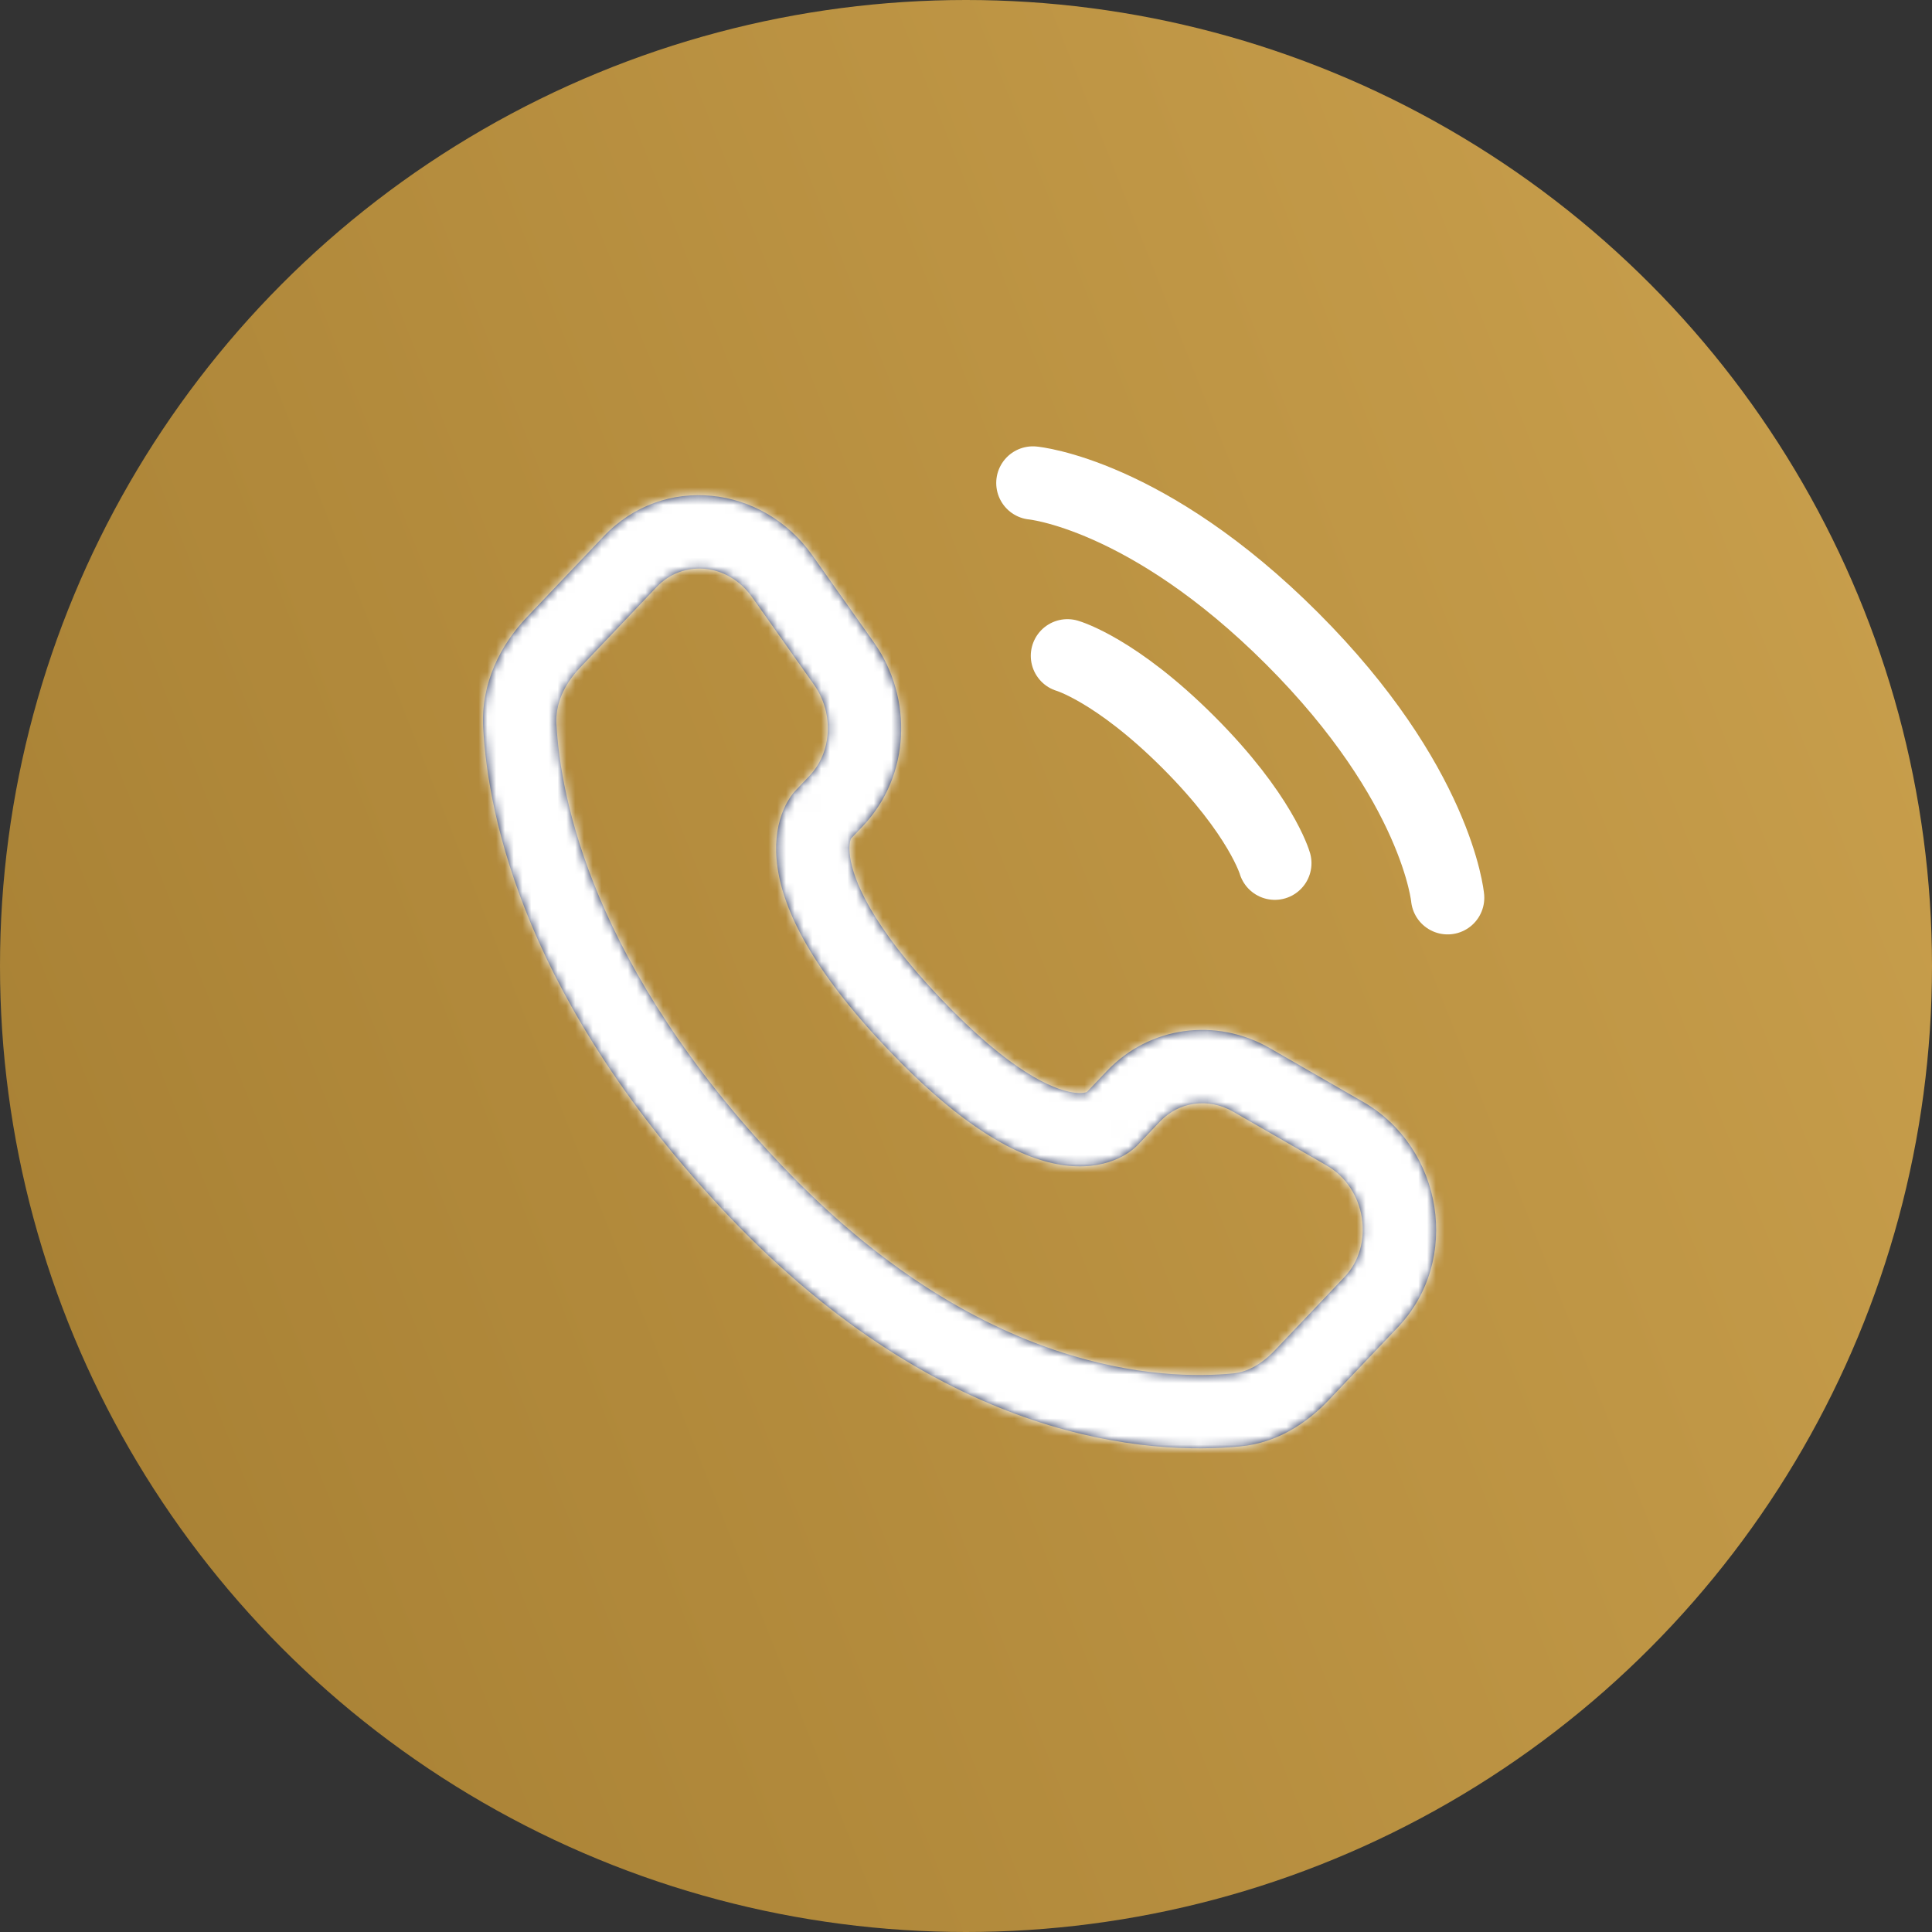
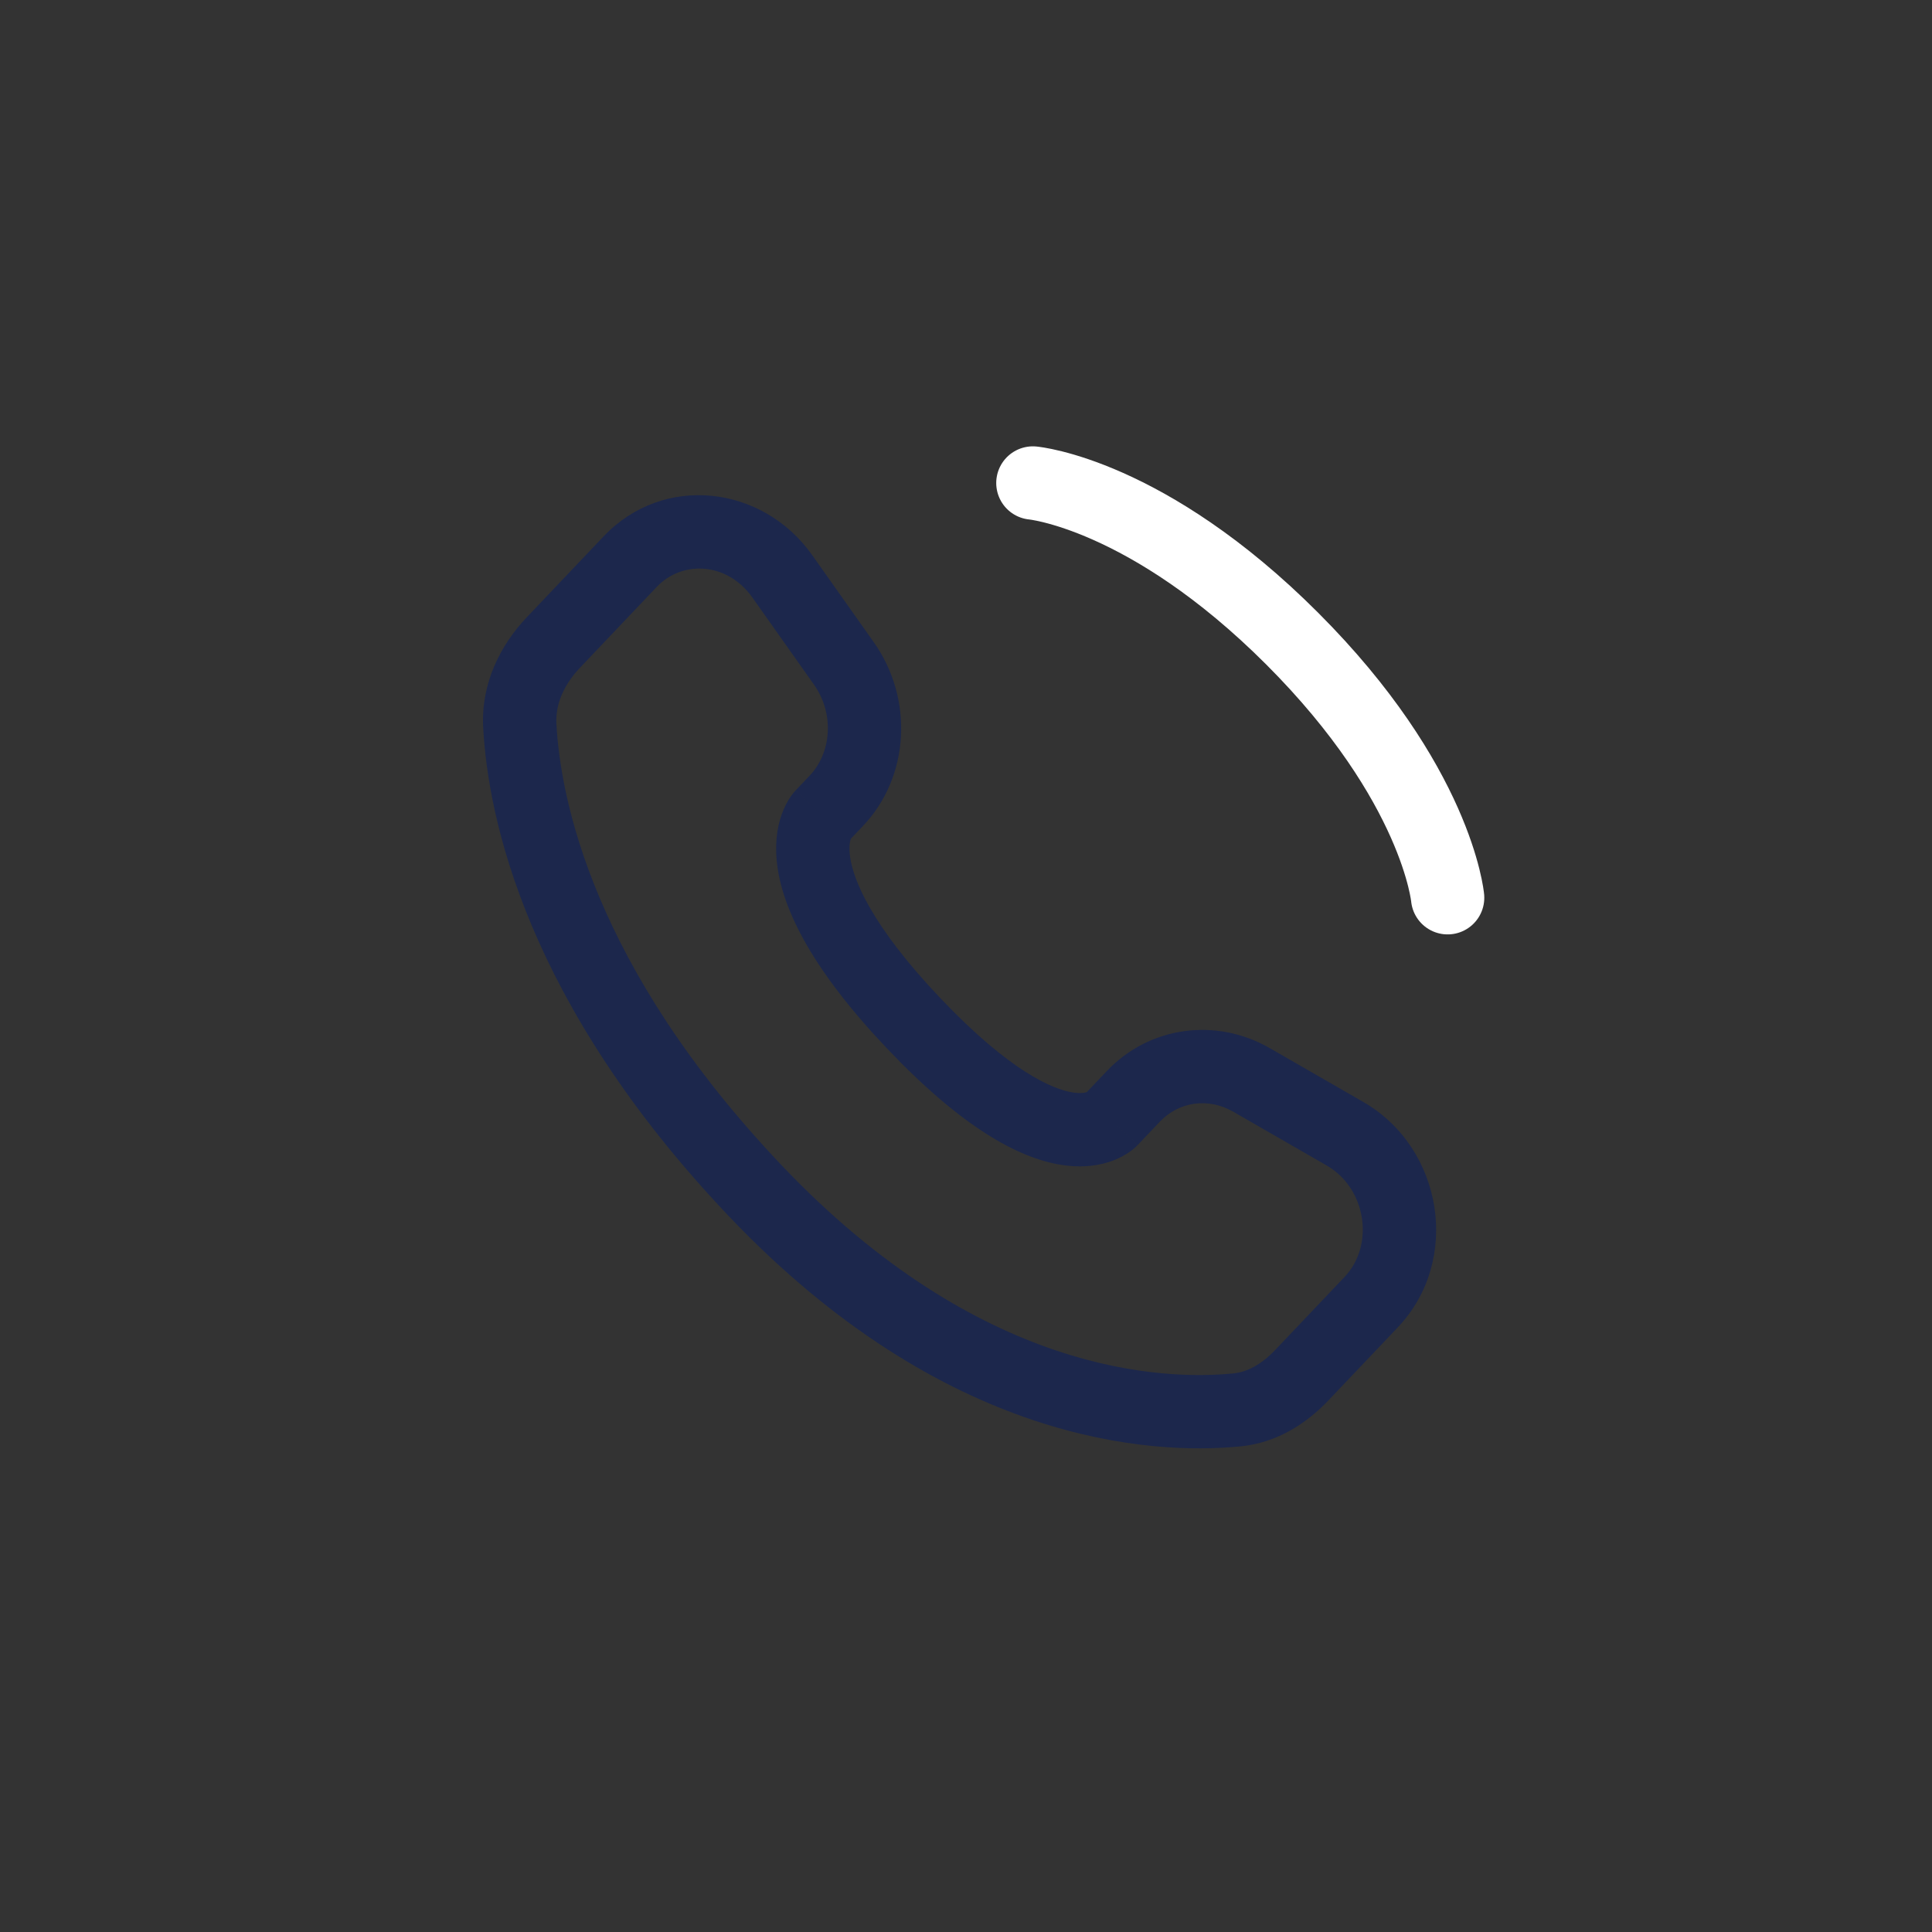
<svg xmlns="http://www.w3.org/2000/svg" width="220" height="220" viewBox="0 0 220 220" fill="none">
  <rect x="0" y="0" width="220" height="220" fill="#333333" stroke="none" />
-   <circle cx="110" cy="110" r="110" fill="url(#paint0_linear_41_547)" />
  <path d="M117.616 55C117.616 55 130.604 56.181 147.134 72.71C163.663 89.24 164.844 102.228 164.844 102.228" stroke="white" stroke-width="8.349" stroke-linecap="round" />
-   <path d="M121.552 74.679C121.552 74.679 127.062 76.253 135.327 84.518C143.591 92.783 145.166 98.293 145.166 98.293" stroke="white" stroke-width="8.349" stroke-linecap="round" />
  <mask id="path-4-inside-1_41_547" fill="white">
-     <path d="M129.552 130.382L132.088 127.714L126.034 121.964L123.499 124.633L129.552 130.382ZM140.429 126.59L151.063 132.711L155.228 125.475L144.594 119.354L140.429 126.59ZM153.115 145.4L145.208 153.725L151.261 159.474L159.168 151.15L153.115 145.4ZM140.451 156.392C132.464 157.18 111.623 156.507 89.003 132.692L82.95 138.442C107.603 164.397 131.12 165.702 141.271 164.7L140.451 156.392ZM89.003 132.692C67.429 109.978 63.81 90.819 63.359 82.416L55.022 82.863C55.575 93.156 59.945 114.222 82.95 138.442L89.003 132.692ZM96.658 95.751L98.254 94.07L92.201 88.321L90.605 90.001L96.658 95.751ZM99.508 73.145L92.49 63.219L85.673 68.038L92.691 77.965L99.508 73.145ZM68.735 61.079L59.999 70.276L66.052 76.026L74.788 66.828L68.735 61.079ZM93.631 92.876C90.605 90.001 90.601 90.005 90.597 90.009C90.596 90.011 90.592 90.015 90.589 90.018C90.584 90.023 90.578 90.029 90.573 90.035C90.562 90.047 90.55 90.059 90.539 90.072C90.516 90.098 90.491 90.125 90.465 90.155C90.413 90.215 90.355 90.284 90.294 90.361C90.172 90.516 90.034 90.706 89.888 90.933C89.597 91.388 89.281 91.987 89.014 92.738C88.47 94.267 88.174 96.29 88.544 98.818C89.272 103.783 92.525 110.46 101.026 119.41L107.079 113.661C99.134 105.295 97.176 100.142 96.805 97.607C96.626 96.384 96.808 95.74 96.88 95.537C96.92 95.424 96.947 95.392 96.921 95.433C96.908 95.452 96.883 95.489 96.841 95.542C96.82 95.569 96.794 95.599 96.764 95.634C96.749 95.652 96.733 95.67 96.715 95.689C96.706 95.699 96.697 95.709 96.688 95.719C96.683 95.725 96.678 95.73 96.673 95.735C96.671 95.738 96.667 95.742 96.665 95.743C96.662 95.747 96.658 95.751 93.631 92.876ZM101.026 119.41C109.502 128.334 115.904 131.842 120.788 132.635C123.294 133.042 125.323 132.717 126.859 132.112C127.61 131.816 128.204 131.468 128.649 131.152C128.872 130.994 129.057 130.844 129.207 130.713C129.282 130.647 129.347 130.586 129.405 130.53C129.434 130.503 129.46 130.476 129.485 130.452C129.497 130.44 129.509 130.427 129.52 130.416C129.526 130.41 129.531 130.405 129.537 130.399C129.539 130.396 129.543 130.392 129.544 130.391C129.548 130.386 129.552 130.382 126.526 127.508C123.499 124.633 123.503 124.629 123.507 124.625C123.508 124.623 123.512 124.619 123.514 124.617C123.519 124.612 123.524 124.607 123.529 124.602C123.539 124.592 123.548 124.582 123.557 124.572C123.576 124.554 123.594 124.536 123.611 124.52C123.644 124.488 123.675 124.46 123.701 124.436C123.754 124.39 123.794 124.36 123.819 124.342C123.872 124.304 123.866 124.317 123.795 124.345C123.688 124.387 123.182 124.566 122.126 124.395C119.885 124.031 115.051 122.053 107.079 113.661L101.026 119.41ZM92.49 63.219C86.848 55.239 75.56 53.893 68.735 61.079L74.788 66.828C77.698 63.765 82.821 64.005 85.673 68.038L92.49 63.219ZM63.359 82.416C63.24 80.194 64.207 77.968 66.052 76.026L59.999 70.276C57.016 73.416 54.749 77.778 55.022 82.863L63.359 82.416ZM145.208 153.725C143.655 155.36 142.03 156.236 140.451 156.392L141.271 164.7C145.429 164.29 148.794 162.072 151.261 159.474L145.208 153.725ZM98.254 94.07C103.64 88.4 104.021 79.528 99.508 73.145L92.691 77.965C95.041 81.288 94.681 85.71 92.201 88.321L98.254 94.07ZM151.063 132.711C155.631 135.34 156.526 141.81 153.115 145.4L159.168 151.15C166.431 143.503 164.316 130.706 155.228 125.475L151.063 132.711ZM132.088 127.714C134.233 125.455 137.575 124.947 140.429 126.59L144.594 119.354C138.48 115.835 130.897 116.844 126.034 121.964L132.088 127.714Z" />
-   </mask>
+     </mask>
  <path d="M129.552 130.382L132.088 127.714L126.034 121.964L123.499 124.633L129.552 130.382ZM140.429 126.59L151.063 132.711L155.228 125.475L144.594 119.354L140.429 126.59ZM153.115 145.4L145.208 153.725L151.261 159.474L159.168 151.15L153.115 145.4ZM140.451 156.392C132.464 157.18 111.623 156.507 89.003 132.692L82.95 138.442C107.603 164.397 131.12 165.702 141.271 164.7L140.451 156.392ZM89.003 132.692C67.429 109.978 63.81 90.819 63.359 82.416L55.022 82.863C55.575 93.156 59.945 114.222 82.95 138.442L89.003 132.692ZM96.658 95.751L98.254 94.07L92.201 88.321L90.605 90.001L96.658 95.751ZM99.508 73.145L92.49 63.219L85.673 68.038L92.691 77.965L99.508 73.145ZM68.735 61.079L59.999 70.276L66.052 76.026L74.788 66.828L68.735 61.079ZM93.631 92.876C90.605 90.001 90.601 90.005 90.597 90.009C90.596 90.011 90.592 90.015 90.589 90.018C90.584 90.023 90.578 90.029 90.573 90.035C90.562 90.047 90.55 90.059 90.539 90.072C90.516 90.098 90.491 90.125 90.465 90.155C90.413 90.215 90.355 90.284 90.294 90.361C90.172 90.516 90.034 90.706 89.888 90.933C89.597 91.388 89.281 91.987 89.014 92.738C88.47 94.267 88.174 96.29 88.544 98.818C89.272 103.783 92.525 110.46 101.026 119.41L107.079 113.661C99.134 105.295 97.176 100.142 96.805 97.607C96.626 96.384 96.808 95.74 96.88 95.537C96.92 95.424 96.947 95.392 96.921 95.433C96.908 95.452 96.883 95.489 96.841 95.542C96.82 95.569 96.794 95.599 96.764 95.634C96.749 95.652 96.733 95.67 96.715 95.689C96.706 95.699 96.697 95.709 96.688 95.719C96.683 95.725 96.678 95.73 96.673 95.735C96.671 95.738 96.667 95.742 96.665 95.743C96.662 95.747 96.658 95.751 93.631 92.876ZM101.026 119.41C109.502 128.334 115.904 131.842 120.788 132.635C123.294 133.042 125.323 132.717 126.859 132.112C127.61 131.816 128.204 131.468 128.649 131.152C128.872 130.994 129.057 130.844 129.207 130.713C129.282 130.647 129.347 130.586 129.405 130.53C129.434 130.503 129.46 130.476 129.485 130.452C129.497 130.44 129.509 130.427 129.52 130.416C129.526 130.41 129.531 130.405 129.537 130.399C129.539 130.396 129.543 130.392 129.544 130.391C129.548 130.386 129.552 130.382 126.526 127.508C123.499 124.633 123.503 124.629 123.507 124.625C123.508 124.623 123.512 124.619 123.514 124.617C123.519 124.612 123.524 124.607 123.529 124.602C123.539 124.592 123.548 124.582 123.557 124.572C123.576 124.554 123.594 124.536 123.611 124.52C123.644 124.488 123.675 124.46 123.701 124.436C123.754 124.39 123.794 124.36 123.819 124.342C123.872 124.304 123.866 124.317 123.795 124.345C123.688 124.387 123.182 124.566 122.126 124.395C119.885 124.031 115.051 122.053 107.079 113.661L101.026 119.41ZM92.49 63.219C86.848 55.239 75.56 53.893 68.735 61.079L74.788 66.828C77.698 63.765 82.821 64.005 85.673 68.038L92.49 63.219ZM63.359 82.416C63.24 80.194 64.207 77.968 66.052 76.026L59.999 70.276C57.016 73.416 54.749 77.778 55.022 82.863L63.359 82.416ZM145.208 153.725C143.655 155.36 142.03 156.236 140.451 156.392L141.271 164.7C145.429 164.29 148.794 162.072 151.261 159.474L145.208 153.725ZM98.254 94.07C103.64 88.4 104.021 79.528 99.508 73.145L92.691 77.965C95.041 81.288 94.681 85.71 92.201 88.321L98.254 94.07ZM151.063 132.711C155.631 135.34 156.526 141.81 153.115 145.4L159.168 151.15C166.431 143.503 164.316 130.706 155.228 125.475L151.063 132.711ZM132.088 127.714C134.233 125.455 137.575 124.947 140.429 126.59L144.594 119.354C138.48 115.835 130.897 116.844 126.034 121.964L132.088 127.714Z" fill="#1C274C" />
  <path d="M140.429 126.59L138.017 125.202L142.841 127.978L140.429 126.59ZM151.063 132.711L148.651 131.322L153.475 134.099L151.063 132.711ZM141.271 164.7L138.501 164.974L144.04 164.427L141.271 164.7ZM55.022 82.863L54.873 80.085L55.171 85.642L55.022 82.863ZM98.254 94.07L96.338 96.088L100.171 92.052L98.254 94.07ZM99.508 73.145L101.115 75.418L97.902 70.873L99.508 73.145ZM128.442 125.49L125.415 122.615L121.582 126.651L124.609 129.525L128.442 125.49ZM127.144 126.857L130.171 129.731L134.004 125.696L130.977 122.821L127.144 126.857ZM140.099 121.584L138.017 125.202L142.841 127.978L144.923 124.36L140.099 121.584ZM150.733 127.705L148.651 131.322L153.475 134.099L155.557 130.481L150.733 127.705ZM154.225 150.293L157.252 153.168L161.085 149.132L158.058 146.257L154.225 150.293ZM150.151 154.581L147.124 151.707L143.291 155.742L146.318 158.617L150.151 154.581ZM138.091 160.819L138.501 164.974L144.04 164.427L143.63 160.273L138.091 160.819ZM87.893 137.585L90.919 134.71L87.086 130.674L84.06 133.549L87.893 137.585ZM59.042 79.861L54.873 80.085L55.171 85.642L59.34 85.419L59.042 79.861ZM93.311 93.213L96.338 96.088L100.171 92.052L97.144 89.178L93.311 93.213ZM97.707 77.828L101.115 75.418L97.902 70.873L94.493 73.283L97.707 77.828ZM87.475 63.356L84.066 65.766L87.28 70.311L90.688 67.901L87.475 63.356ZM69.845 65.971L72.872 68.846L76.705 64.811L73.678 61.936L69.845 65.971ZM64.942 71.133L61.915 68.258L58.082 72.294L61.109 75.169L64.942 71.133ZM105.969 118.553L108.996 115.679L105.163 111.643L102.136 114.518L105.969 118.553ZM134.004 125.696L127.951 119.946L124.118 123.982L130.171 129.731L134.004 125.696ZM153.475 134.099L157.64 126.863L152.816 124.087L148.651 131.322L153.475 134.099ZM142.182 117.966L138.017 125.201L142.841 127.978L147.006 120.743L142.182 117.966ZM143.291 155.742L149.345 161.492L153.178 157.456L147.124 151.707L143.291 155.742ZM161.085 149.132L155.031 143.382L151.198 147.418L157.252 153.168L161.085 149.132ZM87.086 130.674L81.033 136.424L84.866 140.46L90.919 134.71L87.086 130.674ZM144.04 164.427L143.22 156.118L137.681 156.665L138.501 164.974L144.04 164.427ZM63.21 79.637L54.873 80.085L55.171 85.642L63.508 85.195L63.21 79.637ZM100.171 92.052L94.118 86.303L90.284 90.338L96.338 96.088L100.171 92.052ZM90.883 60.946L84.066 65.766L87.28 70.311L94.097 65.491L90.883 60.946ZM94.298 80.237L101.115 75.418L97.902 70.873L91.085 75.693L94.298 80.237ZM58.082 72.294L64.135 78.044L67.969 74.008L61.915 68.258L58.082 72.294ZM76.705 64.811L70.651 59.061L66.818 63.096L72.872 68.846L76.705 64.811ZM102.943 121.428L108.996 115.679L105.163 111.643L99.109 117.393L102.943 121.428ZM123.499 124.633L119.463 120.799L115.63 124.835L119.666 128.669L123.499 124.633ZM132.088 127.714L136.123 131.547L136.123 131.546L132.088 127.714ZM140.429 126.59L143.206 121.766L143.206 121.766L140.429 126.59ZM151.063 132.711L153.839 127.887L153.839 127.887L151.063 132.711ZM159.168 151.15L163.204 154.983L163.204 154.983L159.168 151.15ZM145.208 153.725L141.172 149.891L141.172 149.892L145.208 153.725ZM141.271 164.7L141.817 170.239L141.818 170.239L141.271 164.7ZM89.003 132.692L84.967 136.525L84.967 136.525L89.003 132.692ZM55.022 82.863L60.58 82.565L60.58 82.565L55.022 82.863ZM98.254 94.07L94.219 90.237L94.219 90.237L98.254 94.07ZM99.508 73.145L94.963 76.359L94.964 76.359L99.508 73.145ZM85.673 68.038L81.128 71.252L81.128 71.252L85.673 68.038ZM74.788 66.828L70.753 62.995L70.753 62.995L74.788 66.828ZM59.999 70.276L55.963 66.443L55.963 66.443L59.999 70.276ZM107.079 113.661L103.044 117.494L103.044 117.494L107.079 113.661ZM129.552 130.382L125.719 134.418L129.755 138.251L133.588 134.216L129.552 130.382ZM126.034 121.964L130.069 125.797L130.07 125.797L126.034 121.964ZM155.228 125.475L152.451 130.299L152.451 130.299L155.228 125.475ZM144.594 119.354L147.371 114.53L147.371 114.53L144.594 119.354ZM153.115 145.4L149.079 141.567L149.079 141.567L153.115 145.4ZM151.261 159.474L147.226 155.641L147.225 155.641L151.261 159.474ZM140.451 156.392L139.904 150.853L139.904 150.853L140.451 156.392ZM82.95 138.442L86.985 134.609L86.985 134.609L82.95 138.442ZM63.359 82.416L57.801 82.714L57.801 82.714L63.359 82.416ZM96.658 95.751L92.825 99.787L96.861 103.62L100.694 99.584L96.658 95.751ZM92.201 88.321L88.165 84.487L88.165 84.487L92.201 88.321ZM90.605 90.001L86.569 86.168L82.736 90.204L86.771 94.037L90.605 90.001ZM92.49 63.219L97.035 60.005L97.035 60.005L92.49 63.219ZM92.691 77.965L97.236 74.752L97.236 74.752L92.691 77.965ZM68.735 61.079L72.77 64.912L72.77 64.912L68.735 61.079ZM66.052 76.026L70.088 79.859L70.088 79.859L66.052 76.026ZM93.631 92.876L97.464 88.841V88.841L93.631 92.876ZM90.597 90.009L86.579 86.157L86.543 86.195L86.507 86.234L90.597 90.009ZM90.589 90.018L86.534 86.206L86.525 86.215L86.516 86.224L90.589 90.018ZM90.573 90.035L94.65 93.824L94.66 93.813L90.573 90.035ZM90.539 90.072L86.42 86.328L86.42 86.328L90.539 90.072ZM90.465 90.155L86.265 86.502L86.263 86.505L90.465 90.155ZM90.294 90.361L85.929 86.907L90.294 90.361ZM89.888 90.933L85.201 87.932L85.2 87.933L89.888 90.933ZM89.014 92.738L83.77 90.872L83.77 90.873L89.014 92.738ZM88.544 98.818L94.051 98.011L94.051 98.011L88.544 98.818ZM101.026 119.41L96.99 123.244L96.99 123.244L101.026 119.41ZM96.805 97.607L91.298 98.414L91.298 98.414L96.805 97.607ZM96.88 95.537L102.123 97.403L102.124 97.403L96.88 95.537ZM96.921 95.433L92.233 92.432L92.231 92.435L96.921 95.433ZM96.841 95.542L101.202 99L101.207 98.995L96.841 95.542ZM96.764 95.634L100.96 99.292L100.965 99.285L96.764 95.634ZM96.715 95.689L100.835 99.432L100.84 99.426L96.715 95.689ZM96.688 95.719L92.611 91.93L92.605 91.936L92.599 91.942L96.688 95.719ZM96.673 95.735L92.631 91.908L92.621 91.92L92.61 91.931L96.673 95.735ZM96.665 95.743L92.643 91.896L92.631 91.908L92.619 91.921L96.665 95.743ZM120.788 132.635L119.896 138.129L119.896 138.129L120.788 132.635ZM126.859 132.112L128.9 137.29L128.901 137.289L126.859 132.112ZM128.649 131.152L131.869 135.692L131.872 135.69L128.649 131.152ZM129.207 130.713L125.544 126.522L125.537 126.528L129.207 130.713ZM129.405 130.53L125.588 126.48L125.557 126.508L125.528 126.537L129.405 130.53ZM129.52 130.416L125.584 126.48L125.536 126.528L125.49 126.577L129.52 130.416ZM129.537 130.399L125.601 126.463L129.537 130.399ZM129.544 130.391L133.48 134.326L133.611 134.195L133.733 134.056L129.544 130.391ZM123.507 124.625L127.442 128.561L127.832 128.171L128.138 127.712L123.507 124.625ZM123.514 124.617L119.578 120.681L119.36 120.899L119.168 121.14L123.514 124.617ZM123.557 124.572L119.681 120.578L119.59 120.666L119.504 120.758L123.557 124.572ZM123.611 124.52L127.479 128.522L123.611 124.52ZM123.701 124.436L127.367 128.625L127.377 128.616L127.388 128.606L123.701 124.436ZM123.819 124.342L126.998 128.911L127.024 128.893L127.05 128.874L123.819 124.342ZM123.795 124.345L121.757 119.166L121.756 119.166L123.795 124.345ZM122.126 124.395L121.234 129.888L121.234 129.889L122.126 124.395ZM133.588 134.216L136.123 131.547L128.052 123.88L125.517 126.549L133.588 134.216ZM121.999 118.131L119.463 120.799L127.534 128.466L130.069 125.797L121.999 118.131ZM119.666 128.669L125.719 134.418L133.385 126.347L127.332 120.597L119.666 128.669ZM137.652 131.414L148.286 137.534L153.839 127.887L143.206 121.766L137.652 131.414ZM158.004 120.651L147.371 114.53L141.817 124.178L152.451 130.299L158.004 120.651ZM149.079 141.567L141.172 149.891L149.243 157.558L157.15 149.233L149.079 141.567ZM155.297 163.307L163.204 154.983L155.133 147.317L147.226 155.641L155.297 163.307ZM139.904 150.853C133.361 151.499 114.305 151.249 93.038 128.859L84.967 136.525C108.942 161.766 131.566 162.862 140.998 161.931L139.904 150.853ZM78.914 142.275C104.923 169.658 130.225 171.384 141.817 170.239L140.724 159.161C132.014 160.021 110.282 159.136 86.985 134.609L78.914 142.275ZM93.039 128.859C72.418 107.149 69.3 89.261 68.917 82.118L57.801 82.714C58.32 92.377 62.44 112.808 84.967 136.525L93.039 128.859ZM49.464 83.162C50.084 94.713 54.956 117.051 78.914 142.275L86.985 134.609C64.934 111.394 61.065 91.598 60.58 82.565L49.464 83.162ZM100.694 99.584L102.29 97.903L94.219 90.237L92.622 91.918L100.694 99.584ZM88.165 84.487L86.569 86.168L94.64 93.834L96.237 92.154L88.165 84.487ZM86.771 94.037L92.825 99.787L100.491 91.715L94.438 85.966L86.771 94.037ZM104.053 69.932L97.035 60.005L87.945 66.432L94.963 76.359L104.053 69.932ZM81.128 71.252L88.147 81.178L97.236 74.752L90.218 64.825L81.128 71.252ZM64.699 57.245L55.963 66.443L64.034 74.109L72.77 64.912L64.699 57.245ZM70.088 79.859L78.824 70.661L70.753 62.995L62.016 72.193L70.088 79.859ZM97.464 88.841C95.952 87.404 95.187 86.679 94.797 86.312C94.612 86.137 94.484 86.018 94.398 85.939C94.391 85.933 94.251 85.803 94.083 85.668C94.03 85.626 93.924 85.542 93.784 85.445C93.682 85.374 93.363 85.154 92.914 84.948C92.581 84.795 91.294 84.224 89.596 84.534C87.633 84.893 86.519 86.22 86.579 86.157L94.614 93.862C94.675 93.798 93.561 95.125 91.599 95.484C89.901 95.795 88.615 95.223 88.282 95.07C87.834 94.865 87.517 94.646 87.416 94.576C87.279 94.48 87.176 94.398 87.126 94.359C87.025 94.278 86.952 94.213 86.937 94.2C86.912 94.178 86.896 94.163 86.896 94.163C86.895 94.163 86.912 94.178 86.961 94.224C87.007 94.266 87.072 94.328 87.164 94.414C87.534 94.763 88.284 95.473 89.798 96.912L97.464 88.841ZM86.507 86.234C86.512 86.228 86.517 86.224 86.52 86.22C86.523 86.217 86.526 86.214 86.528 86.212C86.532 86.207 86.535 86.204 86.537 86.202C86.539 86.2 86.54 86.198 86.541 86.198C86.542 86.197 86.542 86.196 86.543 86.196C86.543 86.196 86.543 86.196 86.543 86.196C86.542 86.196 86.542 86.197 86.541 86.198C86.54 86.199 86.537 86.202 86.534 86.206L94.644 93.83C94.642 93.832 94.641 93.834 94.641 93.833C94.641 93.833 94.641 93.833 94.642 93.832C94.642 93.832 94.643 93.831 94.644 93.83C94.646 93.829 94.649 93.825 94.654 93.82C94.656 93.817 94.66 93.813 94.665 93.808C94.668 93.804 94.676 93.796 94.687 93.785L86.507 86.234ZM86.516 86.224C86.518 86.222 86.519 86.221 86.519 86.221C86.519 86.221 86.519 86.221 86.518 86.222C86.517 86.223 86.516 86.224 86.515 86.225C86.511 86.23 86.499 86.242 86.486 86.257L94.66 93.813C94.655 93.818 94.652 93.822 94.65 93.824C94.648 93.826 94.647 93.828 94.647 93.827C94.647 93.827 94.647 93.827 94.648 93.826C94.648 93.826 94.65 93.824 94.651 93.823C94.653 93.821 94.657 93.816 94.662 93.811L86.516 86.224ZM86.496 86.246C86.476 86.267 86.45 86.295 86.42 86.328L94.657 93.816C94.651 93.823 94.648 93.826 94.65 93.824L86.496 86.246ZM86.42 86.328C86.371 86.382 86.32 86.44 86.265 86.502L94.664 93.808C94.662 93.811 94.66 93.813 94.658 93.816L86.42 86.328ZM86.263 86.505C86.159 86.625 86.047 86.759 85.929 86.907L94.659 93.815C94.664 93.808 94.667 93.805 94.666 93.806L86.263 86.505ZM85.929 86.907C85.698 87.2 85.451 87.541 85.201 87.932L94.576 93.933C94.616 93.87 94.646 93.831 94.659 93.815L85.929 86.907ZM85.2 87.933C84.698 88.718 84.189 89.695 83.77 90.872L94.258 94.605C94.374 94.278 94.497 94.057 94.577 93.932L85.2 87.933ZM83.77 90.873C82.912 93.285 82.539 96.228 83.037 99.624L94.051 98.011C93.808 96.353 94.028 95.248 94.258 94.604L83.77 90.873ZM83.037 99.624C84.002 106.21 88.12 113.905 96.99 123.244L105.062 115.577C96.93 107.016 94.541 101.356 94.051 98.011L83.037 99.624ZM111.115 109.828C103.54 101.852 102.446 97.716 102.312 96.8L91.298 98.414C91.906 102.569 94.728 108.738 103.044 117.494L111.115 109.828ZM102.312 96.8C102.282 96.598 102.302 96.579 102.289 96.714C102.283 96.781 102.269 96.877 102.241 97.001C102.213 97.128 102.173 97.263 102.123 97.403L91.636 93.671C91.249 94.757 90.991 96.321 91.298 98.414L102.312 96.8ZM102.124 97.403C102.07 97.554 102.001 97.719 101.914 97.895C101.892 97.939 101.869 97.985 101.843 98.033C101.831 98.055 101.816 98.084 101.797 98.117C101.792 98.126 101.785 98.138 101.777 98.154C101.772 98.161 101.765 98.174 101.756 98.189C101.754 98.194 101.728 98.24 101.693 98.297C101.682 98.315 101.655 98.359 101.638 98.386C101.61 98.43 101.522 98.562 101.461 98.649C101.262 98.912 96.741 100.978 92.569 98.873C91.452 96.395 91.726 93.443 91.823 93.206C91.86 93.122 91.919 92.996 91.939 92.953C91.952 92.927 91.974 92.884 91.983 92.866C92.001 92.832 92.015 92.805 92.021 92.793C92.044 92.751 92.062 92.718 92.065 92.713C92.132 92.593 92.191 92.498 92.233 92.432L101.608 98.433C101.663 98.347 101.729 98.241 101.797 98.118C101.799 98.113 101.818 98.08 101.84 98.038C101.847 98.026 101.861 97.999 101.878 97.965C101.888 97.948 101.909 97.904 101.922 97.878C101.943 97.835 102.002 97.71 102.039 97.626C102.135 97.388 102.41 94.436 101.293 91.958C97.121 89.853 92.6 91.919 92.4 92.183C92.34 92.269 92.252 92.401 92.224 92.445C92.207 92.472 92.18 92.516 92.169 92.534C92.134 92.592 92.108 92.638 92.105 92.642C92.097 92.657 92.089 92.67 92.085 92.677C92.076 92.693 92.069 92.706 92.064 92.715C92.046 92.749 92.029 92.778 92.016 92.803C91.989 92.855 91.962 92.907 91.936 92.959C91.832 93.17 91.73 93.407 91.635 93.672L102.124 97.403ZM92.231 92.435C92.325 92.288 92.409 92.173 92.475 92.09L101.207 98.995C101.357 98.805 101.491 98.616 101.61 98.43L92.231 92.435ZM92.48 92.084C92.51 92.046 92.538 92.012 92.563 91.983L100.965 99.285C101.051 99.187 101.129 99.092 101.202 99L92.48 92.084ZM92.569 91.977C92.582 91.962 92.589 91.954 92.59 91.953L100.84 99.426C100.876 99.386 100.917 99.341 100.96 99.292L92.569 91.977ZM92.596 91.947C92.605 91.937 92.61 91.931 92.611 91.93L100.765 99.508C100.784 99.488 100.808 99.462 100.835 99.432L92.596 91.947ZM92.599 91.942C92.61 91.931 92.621 91.919 92.631 91.908L100.715 99.562C100.735 99.54 100.755 99.519 100.776 99.497L92.599 91.942ZM92.61 91.931C92.615 91.925 92.619 91.921 92.621 91.919C92.622 91.918 92.624 91.916 92.626 91.913C92.628 91.912 92.629 91.91 92.632 91.908C92.634 91.906 92.638 91.901 92.643 91.896L100.688 99.59C100.709 99.568 100.728 99.548 100.736 99.539L92.61 91.931ZM92.619 91.921C92.56 91.984 93.688 90.619 95.692 90.263C97.402 89.96 98.692 90.548 99.008 90.695C99.448 90.899 99.761 91.117 99.859 91.185C99.993 91.28 100.095 91.36 100.144 91.399C100.242 91.478 100.314 91.542 100.328 91.554C100.341 91.566 100.351 91.575 100.357 91.581C100.363 91.586 100.367 91.589 100.368 91.59C100.368 91.59 100.351 91.575 100.302 91.529C100.256 91.486 100.191 91.425 100.099 91.338C99.729 90.989 98.979 90.279 97.464 88.841L89.798 96.912C91.31 98.348 92.076 99.073 92.465 99.44C92.651 99.615 92.777 99.733 92.863 99.812C92.87 99.819 93.008 99.946 93.173 100.078C93.225 100.12 93.329 100.202 93.465 100.298C93.565 100.368 93.879 100.586 94.321 100.791C94.637 100.938 95.928 101.527 97.638 101.223C98.588 101.055 99.364 100.665 99.949 100.237C100.214 100.043 100.411 99.863 100.531 99.748C100.591 99.689 100.639 99.641 100.667 99.611C100.679 99.6 100.695 99.582 100.701 99.576C100.706 99.57 100.712 99.565 100.712 99.565L92.619 91.921ZM96.99 123.244C105.803 132.521 113.249 137.05 119.896 138.129L121.68 127.142C118.559 126.635 113.202 124.147 105.062 115.577L96.99 123.244ZM119.896 138.129C123.368 138.693 126.412 138.271 128.9 137.29L124.818 126.934C124.233 127.164 123.22 127.391 121.68 127.142L119.896 138.129ZM128.901 137.289C130.106 136.814 131.092 136.243 131.869 135.692L125.43 126.611C125.315 126.693 125.114 126.817 124.817 126.934L128.901 137.289ZM131.872 135.69C132.258 135.416 132.592 135.147 132.876 134.898L125.537 126.528C125.523 126.541 125.486 126.571 125.427 126.613L131.872 135.69ZM132.87 134.904C133.026 134.767 133.163 134.639 133.282 134.524L125.528 126.537C125.529 126.535 125.532 126.533 125.535 126.53C125.538 126.527 125.541 126.525 125.544 126.522L132.87 134.904ZM133.222 134.581C133.32 134.489 133.403 134.406 133.421 134.388L125.549 126.516C125.542 126.523 125.54 126.525 125.538 126.527C125.537 126.528 125.539 126.527 125.542 126.524C125.548 126.518 125.565 126.501 125.588 126.48L133.222 134.581ZM133.421 134.388C133.487 134.321 133.542 134.263 133.55 134.254L125.49 126.577C125.484 126.583 125.49 126.577 125.499 126.568C125.508 126.558 125.526 126.54 125.549 126.516L133.421 134.388ZM133.456 134.351C133.461 134.346 133.459 134.348 133.464 134.343C133.492 134.315 133.438 134.369 133.466 134.341C133.476 134.331 133.458 134.349 133.468 134.339C133.47 134.338 133.471 134.336 133.472 134.335L125.601 126.463C125.596 126.469 125.598 126.467 125.593 126.472C125.565 126.5 125.619 126.446 125.591 126.474C125.581 126.484 125.598 126.466 125.588 126.476C125.587 126.477 125.586 126.479 125.584 126.48L133.456 134.351ZM133.472 134.335C133.489 134.318 133.503 134.304 133.516 134.291C133.529 134.278 133.54 134.266 133.55 134.255C133.57 134.235 133.587 134.217 133.6 134.203C133.613 134.189 133.624 134.178 133.632 134.169C133.64 134.16 133.646 134.153 133.65 134.149C133.652 134.146 133.654 134.145 133.655 134.143C133.656 134.142 133.657 134.141 133.657 134.142C133.656 134.142 133.656 134.142 133.656 134.142C133.656 134.143 133.655 134.143 133.654 134.144C133.653 134.146 133.65 134.148 133.647 134.152C133.644 134.155 133.639 134.161 133.633 134.167C133.628 134.173 133.619 134.182 133.609 134.193C133.603 134.199 133.597 134.206 133.59 134.213C133.583 134.221 133.575 134.23 133.565 134.24C133.556 134.25 133.544 134.262 133.53 134.276C133.517 134.289 133.5 134.307 133.48 134.326L125.609 126.455C125.589 126.475 125.572 126.492 125.558 126.506C125.545 126.52 125.533 126.532 125.523 126.542C125.514 126.553 125.505 126.562 125.498 126.569C125.491 126.577 125.484 126.583 125.479 126.589C125.469 126.6 125.46 126.61 125.454 126.616C125.448 126.623 125.443 126.629 125.439 126.632C125.436 126.636 125.433 126.639 125.431 126.641C125.43 126.643 125.428 126.644 125.428 126.645C125.427 126.645 125.428 126.645 125.428 126.644C125.429 126.643 125.431 126.642 125.432 126.64C125.436 126.636 125.441 126.63 125.449 126.622C125.456 126.614 125.466 126.603 125.478 126.59C125.49 126.578 125.506 126.561 125.525 126.541C125.535 126.531 125.546 126.519 125.558 126.506C125.571 126.494 125.585 126.479 125.601 126.463L133.472 134.335ZM133.733 134.056C133.676 134.121 134.823 132.97 135.064 131.106C135.279 129.449 134.689 128.226 134.505 127.864C134.276 127.414 134.036 127.099 133.956 126.995C133.849 126.856 133.758 126.751 133.711 126.698C133.563 126.531 133.422 126.393 133.416 126.387C133.331 126.304 133.205 126.182 133.021 126.005C132.635 125.636 131.871 124.908 130.359 123.472L122.692 131.543C124.207 132.982 124.955 133.694 125.322 134.046C125.413 134.133 125.478 134.195 125.522 134.238C125.57 134.284 125.586 134.3 125.584 134.298C125.584 134.298 125.568 134.282 125.543 134.257C125.529 134.242 125.458 134.169 125.369 134.069C125.325 134.019 125.236 133.916 125.13 133.779C125.052 133.677 124.813 133.363 124.584 132.914C124.401 132.553 123.81 131.331 124.025 129.674C124.267 127.811 125.413 126.66 125.356 126.726L133.733 134.056ZM130.359 123.472C128.844 122.034 128.096 121.321 127.729 120.969C127.637 120.882 127.573 120.82 127.528 120.776C127.48 120.73 127.463 120.714 127.463 120.714C127.464 120.715 127.468 120.718 127.473 120.724C127.479 120.73 127.489 120.739 127.501 120.752C127.514 120.765 127.582 120.834 127.666 120.929C127.708 120.975 127.794 121.073 127.895 121.203C127.969 121.297 128.205 121.602 128.433 122.037C128.595 122.344 129.265 123.635 129.019 125.396C128.732 127.447 127.368 128.635 127.442 128.561L119.571 120.689C119.571 120.689 119.565 120.695 119.56 120.701C119.554 120.707 119.537 120.724 119.526 120.735C119.497 120.765 119.45 120.814 119.393 120.876C119.281 120.999 119.105 121.202 118.918 121.475C118.505 122.076 118.131 122.878 117.994 123.855C117.748 125.616 118.418 126.908 118.58 127.216C118.809 127.652 119.046 127.958 119.121 128.054C119.224 128.186 119.312 128.286 119.356 128.336C119.497 128.494 119.632 128.625 119.639 128.632C119.721 128.713 119.846 128.834 120.031 129.01C120.417 129.38 121.18 130.107 122.692 131.543L130.359 123.472ZM128.138 127.712C128.071 127.813 128.012 127.894 127.968 127.953C127.923 128.013 127.884 128.063 127.854 128.101C127.795 128.175 127.746 128.232 127.718 128.264C127.689 128.298 127.665 128.324 127.653 128.338C127.64 128.352 127.63 128.363 127.629 128.365C127.617 128.378 127.645 128.347 127.672 128.316C127.698 128.288 127.771 128.204 127.86 128.094L119.168 121.14C119.255 121.03 119.327 120.949 119.352 120.922C119.377 120.893 119.404 120.863 119.391 120.878C119.389 120.88 119.378 120.892 119.365 120.907C119.352 120.921 119.328 120.948 119.298 120.983C119.27 121.016 119.22 121.073 119.161 121.148C119.13 121.186 119.09 121.236 119.046 121.297C119.002 121.355 118.942 121.437 118.876 121.538L128.138 127.712ZM127.45 128.552C127.45 128.552 127.457 128.545 127.457 128.545L127.458 128.544C127.458 128.544 127.458 128.544 127.458 128.544C127.458 128.544 127.458 128.544 127.458 128.544C127.458 128.544 127.458 128.544 127.458 128.544C127.458 128.544 127.458 128.544 127.458 128.544C127.458 128.543 127.458 128.544 127.458 128.543C127.459 128.543 127.459 128.543 127.459 128.543C127.46 128.542 127.459 128.543 127.459 128.543C127.46 128.542 127.46 128.542 127.46 128.542C127.46 128.542 127.46 128.542 127.46 128.542C127.46 128.541 127.461 128.541 127.461 128.541C127.466 128.536 127.459 128.543 127.465 128.537L119.593 120.666C119.593 120.666 119.586 120.673 119.586 120.674L119.585 120.674C119.585 120.675 119.585 120.675 119.585 120.675C119.585 120.675 119.585 120.675 119.585 120.675C119.585 120.675 119.585 120.675 119.585 120.675C119.585 120.675 119.585 120.675 119.585 120.675C119.584 120.675 119.584 120.675 119.584 120.675C119.584 120.675 119.584 120.675 119.584 120.675C119.583 120.676 119.584 120.675 119.583 120.676C119.583 120.676 119.583 120.676 119.583 120.676C119.582 120.677 119.583 120.676 119.582 120.677C119.582 120.677 119.582 120.677 119.582 120.677C119.577 120.682 119.583 120.676 119.578 120.681L127.45 128.552ZM127.465 128.537C127.541 128.461 127.603 128.395 127.61 128.387L119.504 120.758C119.5 120.761 119.51 120.751 119.524 120.737C119.538 120.722 119.562 120.697 119.593 120.666L127.465 128.537ZM127.434 128.566C127.448 128.553 127.46 128.541 127.469 128.532C127.478 128.523 127.486 128.515 127.489 128.512C127.494 128.507 127.494 128.507 127.493 128.508C127.492 128.509 127.487 128.514 127.479 128.522L119.742 120.518C119.726 120.534 119.712 120.547 119.703 120.557C119.693 120.566 119.684 120.575 119.68 120.579C119.668 120.59 119.674 120.585 119.681 120.578L127.434 128.566ZM127.479 128.522C127.44 128.56 127.402 128.594 127.367 128.625L120.036 120.248C119.948 120.325 119.848 120.415 119.742 120.518L127.479 128.522ZM127.388 128.606C127.3 128.684 127.171 128.79 126.998 128.911L120.641 119.773C120.417 119.929 120.208 120.096 120.015 120.267L127.388 128.606ZM127.05 128.874C126.978 128.925 126.9 128.978 126.814 129.032C126.77 129.06 126.726 129.086 126.681 129.113C126.537 129.198 126.725 129.087 126.736 129.081C126.78 129.053 127.075 128.858 127.316 128.677C128.637 121.472 121.491 119.279 121.313 119.367C121.273 119.387 121.217 119.417 121.2 119.426C121.191 119.431 121.176 119.44 121.17 119.443C121.16 119.448 121.152 119.453 121.151 119.453C121.148 119.455 121.146 119.456 121.146 119.456C121.143 119.458 121.147 119.455 121.151 119.453C121.16 119.448 121.171 119.442 121.182 119.436C121.374 119.331 121.566 119.241 121.757 119.166L125.834 129.524C126.096 129.421 126.326 129.311 126.525 129.202C126.537 129.195 126.548 129.189 126.557 129.184C126.561 129.182 126.565 129.18 126.563 129.181C126.562 129.181 126.56 129.182 126.558 129.184C126.556 129.185 126.548 129.189 126.538 129.195C126.533 129.198 126.518 129.206 126.508 129.211C126.491 129.22 126.435 129.25 126.395 129.271C126.217 129.358 119.072 127.166 120.393 119.96C120.634 119.779 120.928 119.584 120.973 119.557C120.984 119.55 121.171 119.439 121.025 119.525C120.979 119.553 120.931 119.582 120.882 119.613C120.784 119.674 120.687 119.74 120.589 119.809L127.05 128.874ZM121.756 119.166C121.907 119.107 122.082 119.047 122.271 118.999C122.451 118.954 122.607 118.928 122.736 118.915C122.996 118.887 123.102 118.914 123.018 118.901L121.234 129.889C123.258 130.217 124.778 129.94 125.835 129.524L121.756 119.166ZM123.019 118.901C122.54 118.823 118.749 117.865 111.115 109.828L103.044 117.494C111.353 126.241 117.231 129.238 121.234 129.888L123.019 118.901ZM97.035 60.005C89.552 49.422 74.156 47.29 64.699 57.245L72.77 64.912C76.964 60.497 84.145 61.057 87.945 66.432L97.035 60.005ZM78.824 70.661C79.071 70.401 79.391 70.283 79.75 70.315C80.077 70.345 80.614 70.525 81.128 71.252L90.218 64.825C85.465 58.103 76.225 57.234 70.753 62.995L78.824 70.661ZM68.917 82.118C68.9 81.794 69.01 80.993 70.088 79.859L62.016 72.193C59.405 74.942 57.58 78.593 57.801 82.714L68.917 82.118ZM55.963 66.443C52.226 70.377 49.089 76.163 49.464 83.162L60.58 82.565C60.41 79.393 61.806 76.455 64.034 74.109L55.963 66.443ZM141.172 149.892C140.236 150.877 139.772 150.866 139.904 150.853L140.997 161.931C144.289 161.606 147.074 159.842 149.244 157.557L141.172 149.892ZM141.818 170.239C147.698 169.658 152.223 166.544 155.297 163.307L147.225 155.641C145.365 157.6 143.16 158.921 140.723 159.162L141.818 170.239ZM102.29 97.903C109.618 90.188 110.003 78.346 104.053 69.932L94.964 76.359C98.039 80.709 97.661 86.613 94.219 90.237L102.29 97.903ZM88.147 81.178C89.044 82.448 88.72 83.904 88.165 84.487L96.237 92.154C100.642 87.516 101.038 80.129 97.236 74.752L88.147 81.178ZM148.286 137.534C148.946 137.914 149.439 138.627 149.58 139.541C149.724 140.479 149.437 141.19 149.079 141.567L157.15 149.234C163.111 142.959 161.445 132.265 153.839 127.887L148.286 137.534ZM163.204 154.983C173.045 144.622 170.094 127.61 158.004 120.651L152.451 130.299C158.539 133.803 159.818 142.384 155.133 147.317L163.204 154.983ZM136.123 131.546C136.331 131.328 136.552 131.23 136.762 131.201C136.969 131.172 137.274 131.196 137.653 131.414L143.206 121.766C138.172 118.869 132.004 119.72 128.052 123.881L136.123 131.546ZM147.371 114.53C139.086 109.762 128.676 111.101 121.998 118.131L130.07 125.797C133.118 122.587 137.874 121.908 141.817 124.178L147.371 114.53Z" fill="white" mask="url(#path-4-inside-1_41_547)" />
  <defs>
    <linearGradient id="paint0_linear_41_547" x1="217.766" y1="-6.318" x2="-47.942" y2="98.693" gradientUnits="userSpaceOnUse">
      <stop stop-color="#CBA14E" />
      <stop offset="1" stop-color="#A57E32" />
    </linearGradient>
  </defs>
</svg>